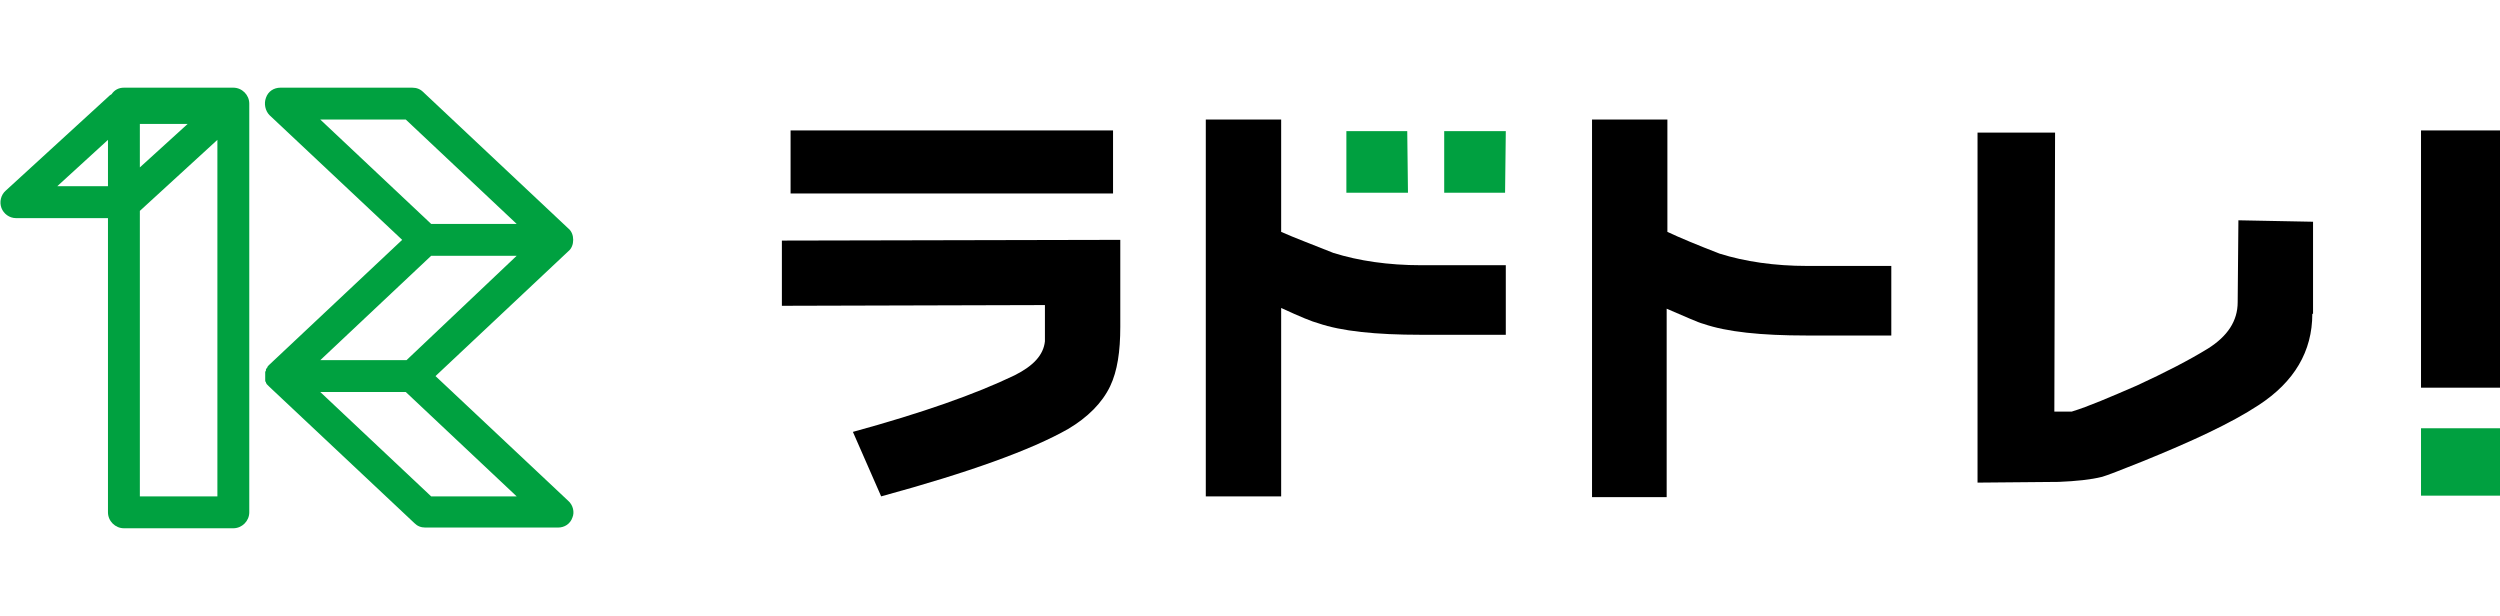
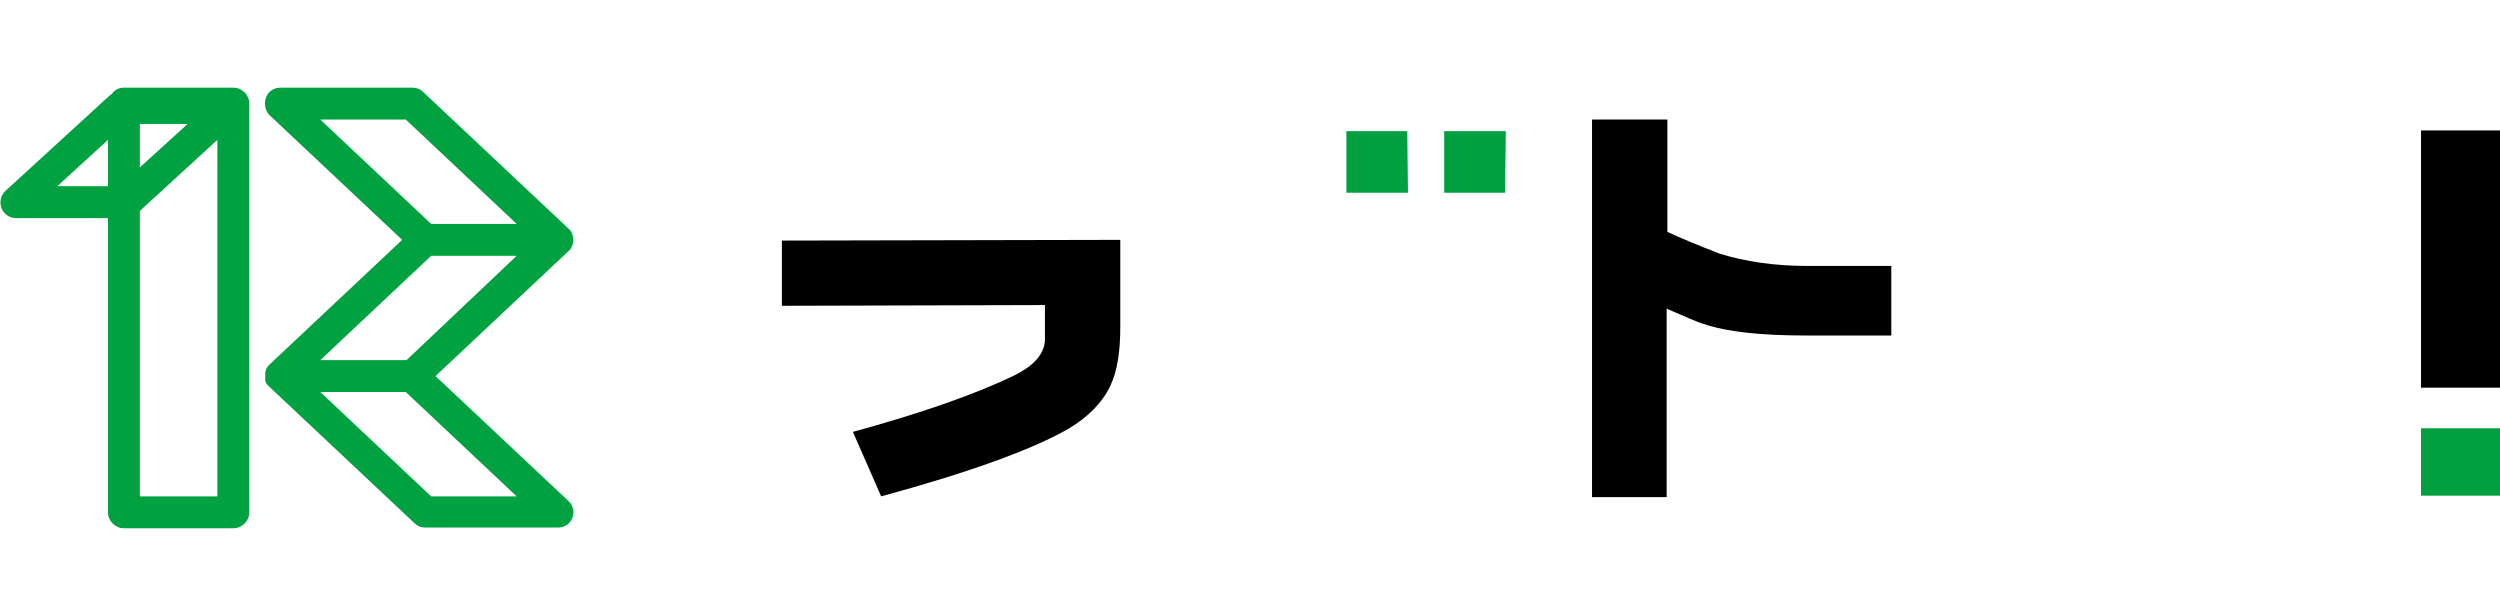
<svg xmlns="http://www.w3.org/2000/svg" version="1.1" id="レイヤー_1" x="0px" y="0px" viewBox="0 0 345 85" style="enable-background:new 0 0 345 85;" xml:space="preserve">
  <style type="text/css">
	.st0{fill:#00A040;}
	.st1{fill:#00A140;}
</style>
  <g>
    <g>
      <g>
-         <rect x="109.1" y="18" width="44.5" height="8.7" />
        <path d="M107.9,33.2v9l36.3-0.1v5c-0.2,1.9-1.6,3.4-4.2,4.7c-5.4,2.6-12.8,5.2-22.3,7.8l3.9,8.9c12.1-3.3,20.7-6.4,25.8-9.3     c2.7-1.6,4.7-3.6,5.8-5.9c1-2.1,1.4-4.8,1.4-8.2V33.1L107.9,33.2z" />
      </g>
      <polygon class="st0" points="207.8,18.1 199.3,18.1 199.3,26.6 207.7,26.6   " />
      <polygon class="st0" points="194.2,18.1 185.8,18.1 185.8,26.6 194.3,26.6   " />
-       <path d="M196.1,36.6c-4.5,0-8.6-0.6-12.1-1.7c-3-1.2-5.4-2.1-7.2-2.9V16.5h-10.4v52h10.4v-26c2.6,1.2,4.3,1.9,5.1,2.1    c3.2,1.1,7.9,1.6,14.2,1.6h11.7v-9.6H196.1z" />
      <path d="M219.7,68.5v-52h10.4V32c1.7,0.8,4.1,1.8,7.2,3c3.5,1.1,7.6,1.7,12.1,1.7H261v9.6h-11.7c-6.3,0-11-0.5-14.2-1.6    c-0.8-0.2-2.5-1-5.1-2.1v26H219.7z" />
-       <path d="M319.1,43.3c0,5.2-2.5,9.4-7.4,12.6c-3.8,2.5-9.2,5-16.1,7.8c-3,1.2-4.8,1.9-5.5,2.1c-1.6,0.4-3.6,0.6-6,0.7l-11.2,0.1    V18.3h10.7l-0.1,38.5h2.4c2.3-0.7,5.3-2,9-3.6c3.9-1.8,7.2-3.5,9.8-5.1c2.7-1.7,4.1-3.8,4.1-6.4l0.1-11.3l10.3,0.2V43.3z" />
      <rect x="334.1" y="18" width="10.9" height="35.5" />
      <rect x="334.1" y="59.1" class="st0" width="10.9" height="9.3" />
    </g>
    <g>
      <path class="st1" d="M32.2,12.1H17.1c-0.7,0-1.3,0.3-1.7,0.9c-0.2,0.1-0.3,0.2-0.4,0.3l-14.2,13c-0.7,0.6-0.9,1.6-0.6,2.4    c0.3,0.8,1.1,1.4,2,1.4h12.7v40.6c0,1.2,1,2.2,2.2,2.2h15.1c1.2,0,2.2-1,2.2-2.2V14.3C34.4,13.1,33.4,12.1,32.2,12.1z M14.9,25.7    h-7l7-6.4V25.7z M19.3,17.1h6.6l-6.6,6V17.1z M30,68.5H19.3V29.1L30,19.3V68.5z" />
      <path class="st1" d="M78.4,69.1L60.1,51.9l18.3-17.2c0.5-0.4,0.7-1,0.7-1.6c0-0.6-0.2-1.2-0.7-1.6l-20-18.8    c-0.4-0.4-0.9-0.6-1.5-0.6H38.7c-0.9,0-1.7,0.5-2,1.4c-0.3,0.8-0.1,1.8,0.5,2.4l18.3,17.2L37.2,50.3c0,0-0.1,0.1-0.1,0.1    c0,0-0.1,0.1-0.1,0.1c0,0-0.1,0.1-0.1,0.2c0,0-0.1,0.1-0.1,0.1c0,0.1-0.1,0.1-0.1,0.2c0,0,0,0,0,0.1c0,0,0,0,0,0    c0,0.1-0.1,0.2-0.1,0.2c0,0,0,0,0,0.1c0,0.1,0,0.2,0,0.2c0,0,0,0.1,0,0.1c0,0.1,0,0.1,0,0.2c0,0.1,0,0.1,0,0.2c0,0,0,0.1,0,0.1    c0,0.1,0,0.2,0,0.2c0,0,0,0,0,0.1c0,0.1,0,0.2,0.1,0.2c0,0,0,0,0,0c0,0,0,0.1,0,0.1c0,0.1,0.1,0.1,0.1,0.2c0,0,0.1,0.1,0.1,0.1    c0,0,0.1,0.1,0.1,0.1c0,0,0.1,0.1,0.1,0.1c0,0,0.1,0.1,0.1,0.1l20,18.8c0.4,0.4,0.9,0.6,1.5,0.6h18.3c0.9,0,1.7-0.5,2-1.4    C79.3,70.7,79.1,69.7,78.4,69.1z M44.2,16.5h11.8l15.3,14.4H59.5L44.2,16.5z M59.5,35.3h11.8L56.1,49.7H44.2L59.5,35.3z     M59.5,68.5L44.2,54.1h11.8l15.3,14.4H59.5z" />
    </g>
  </g>
</svg>